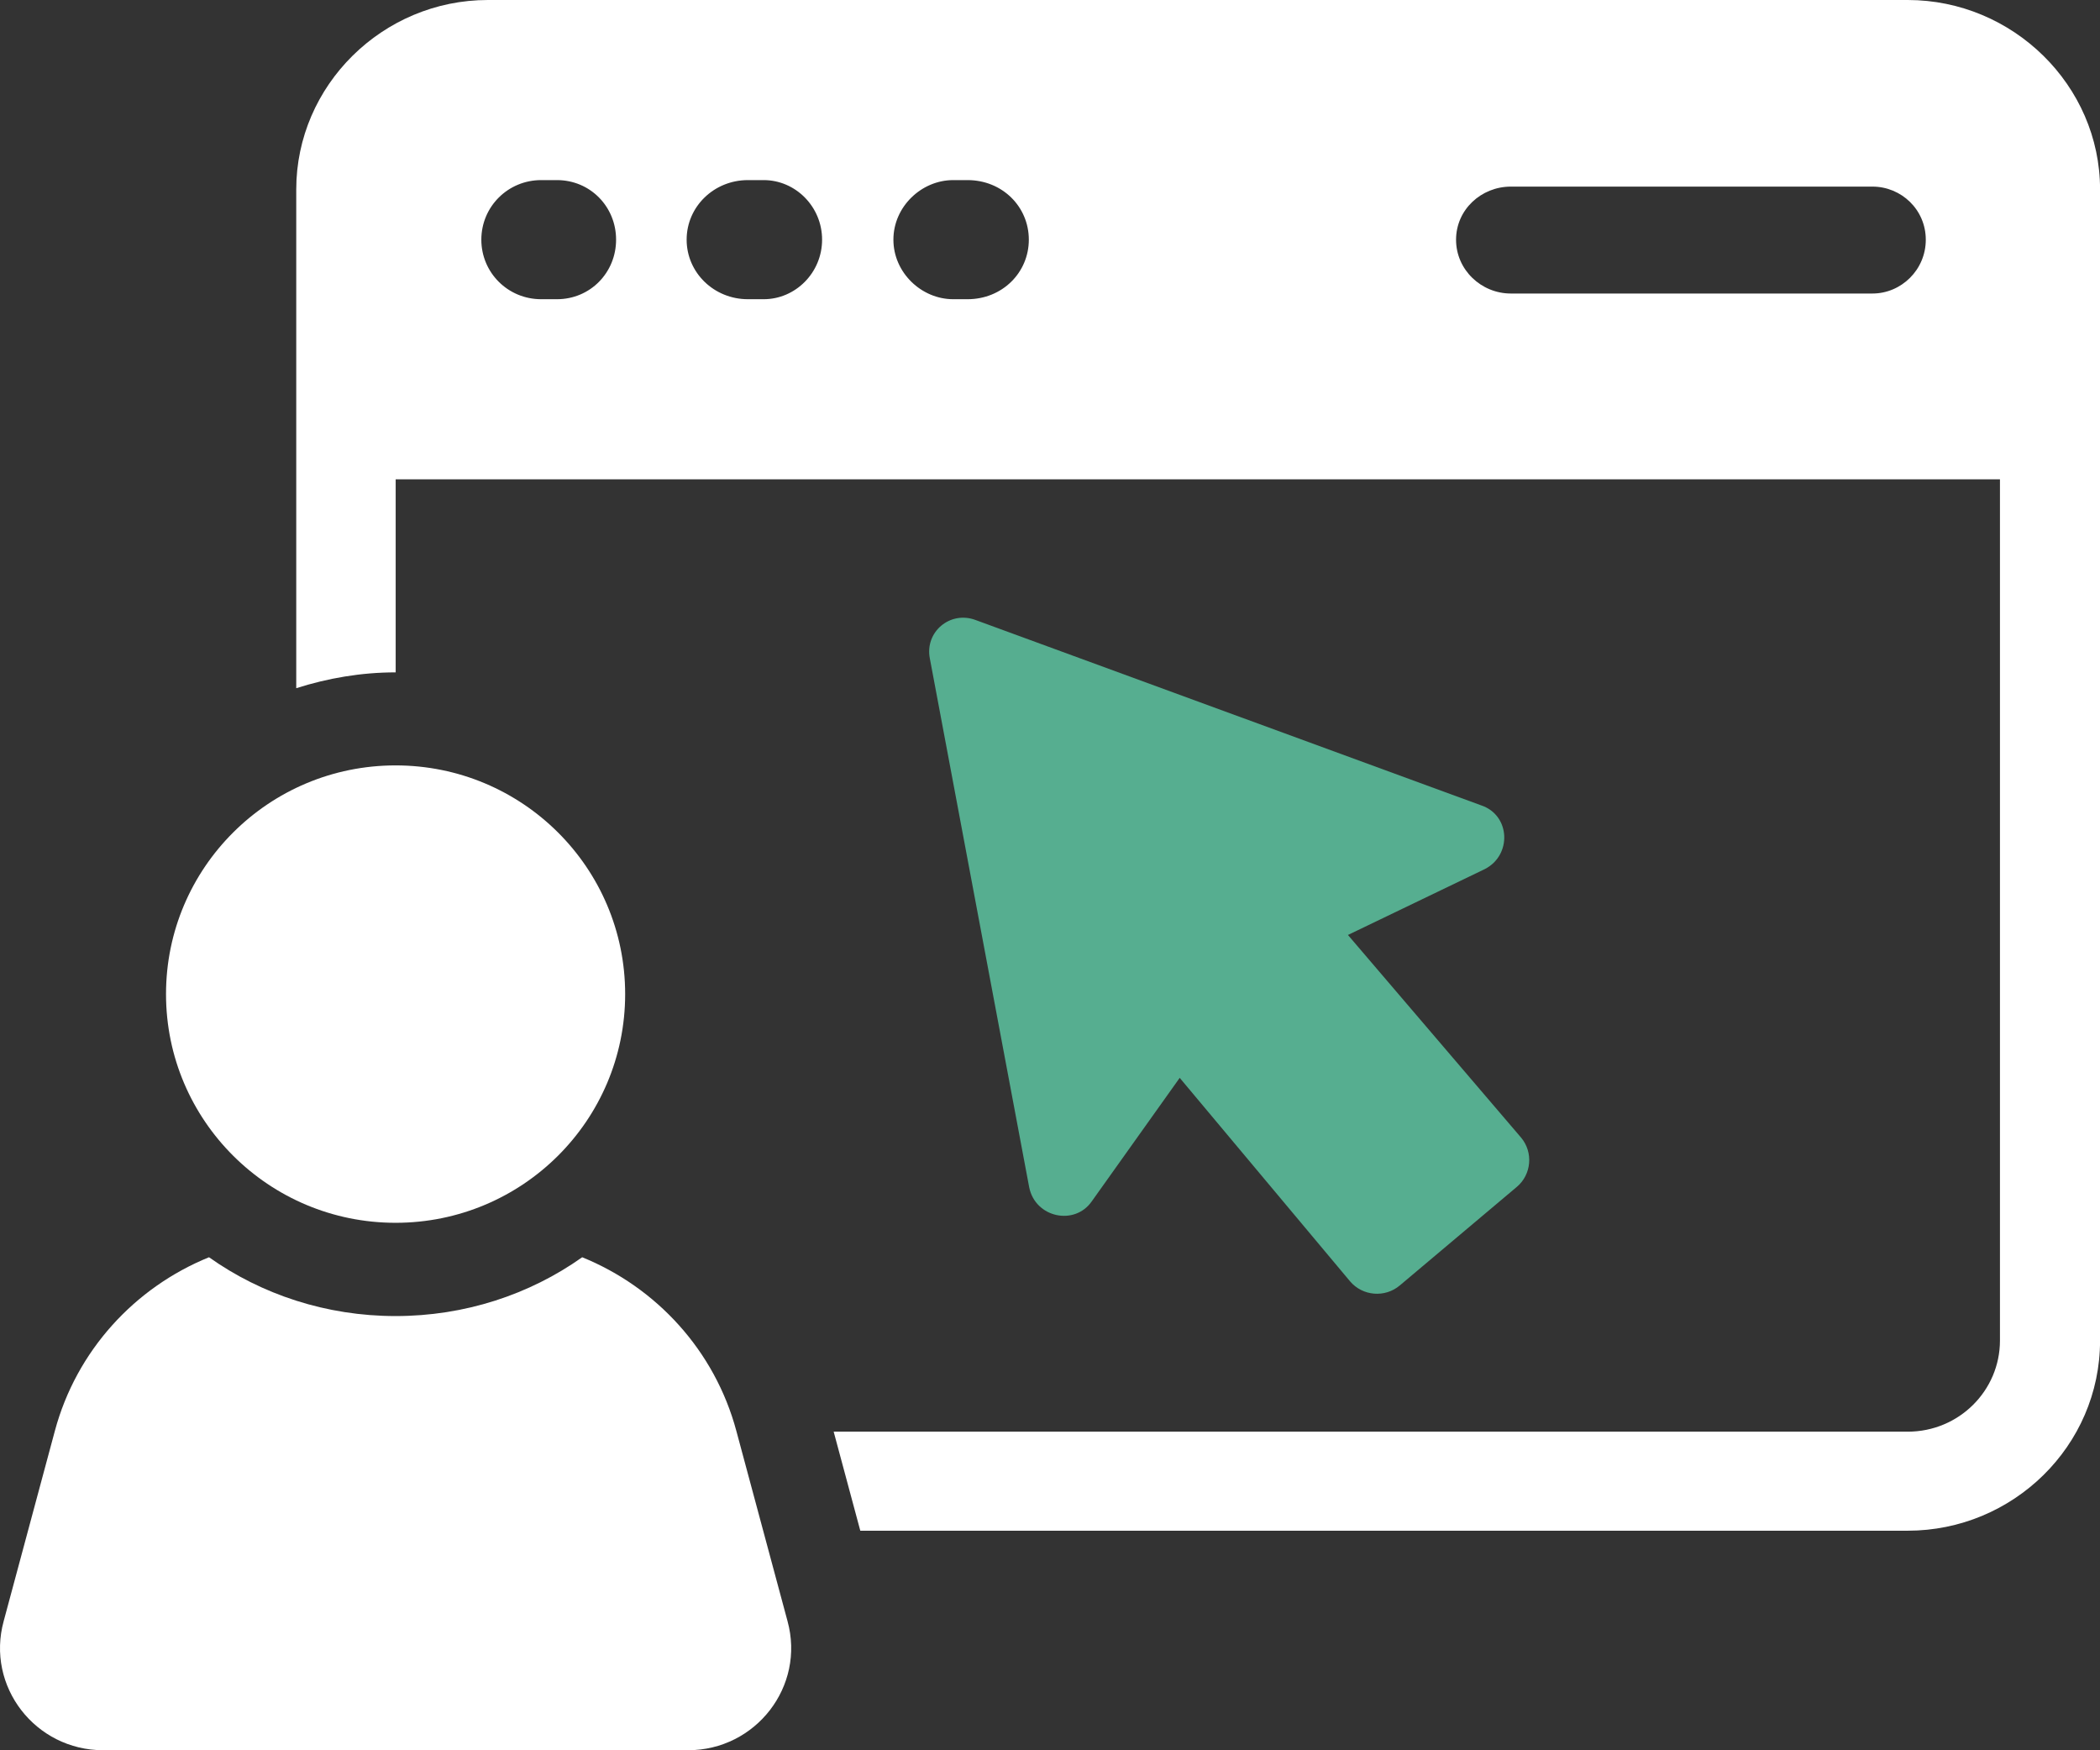
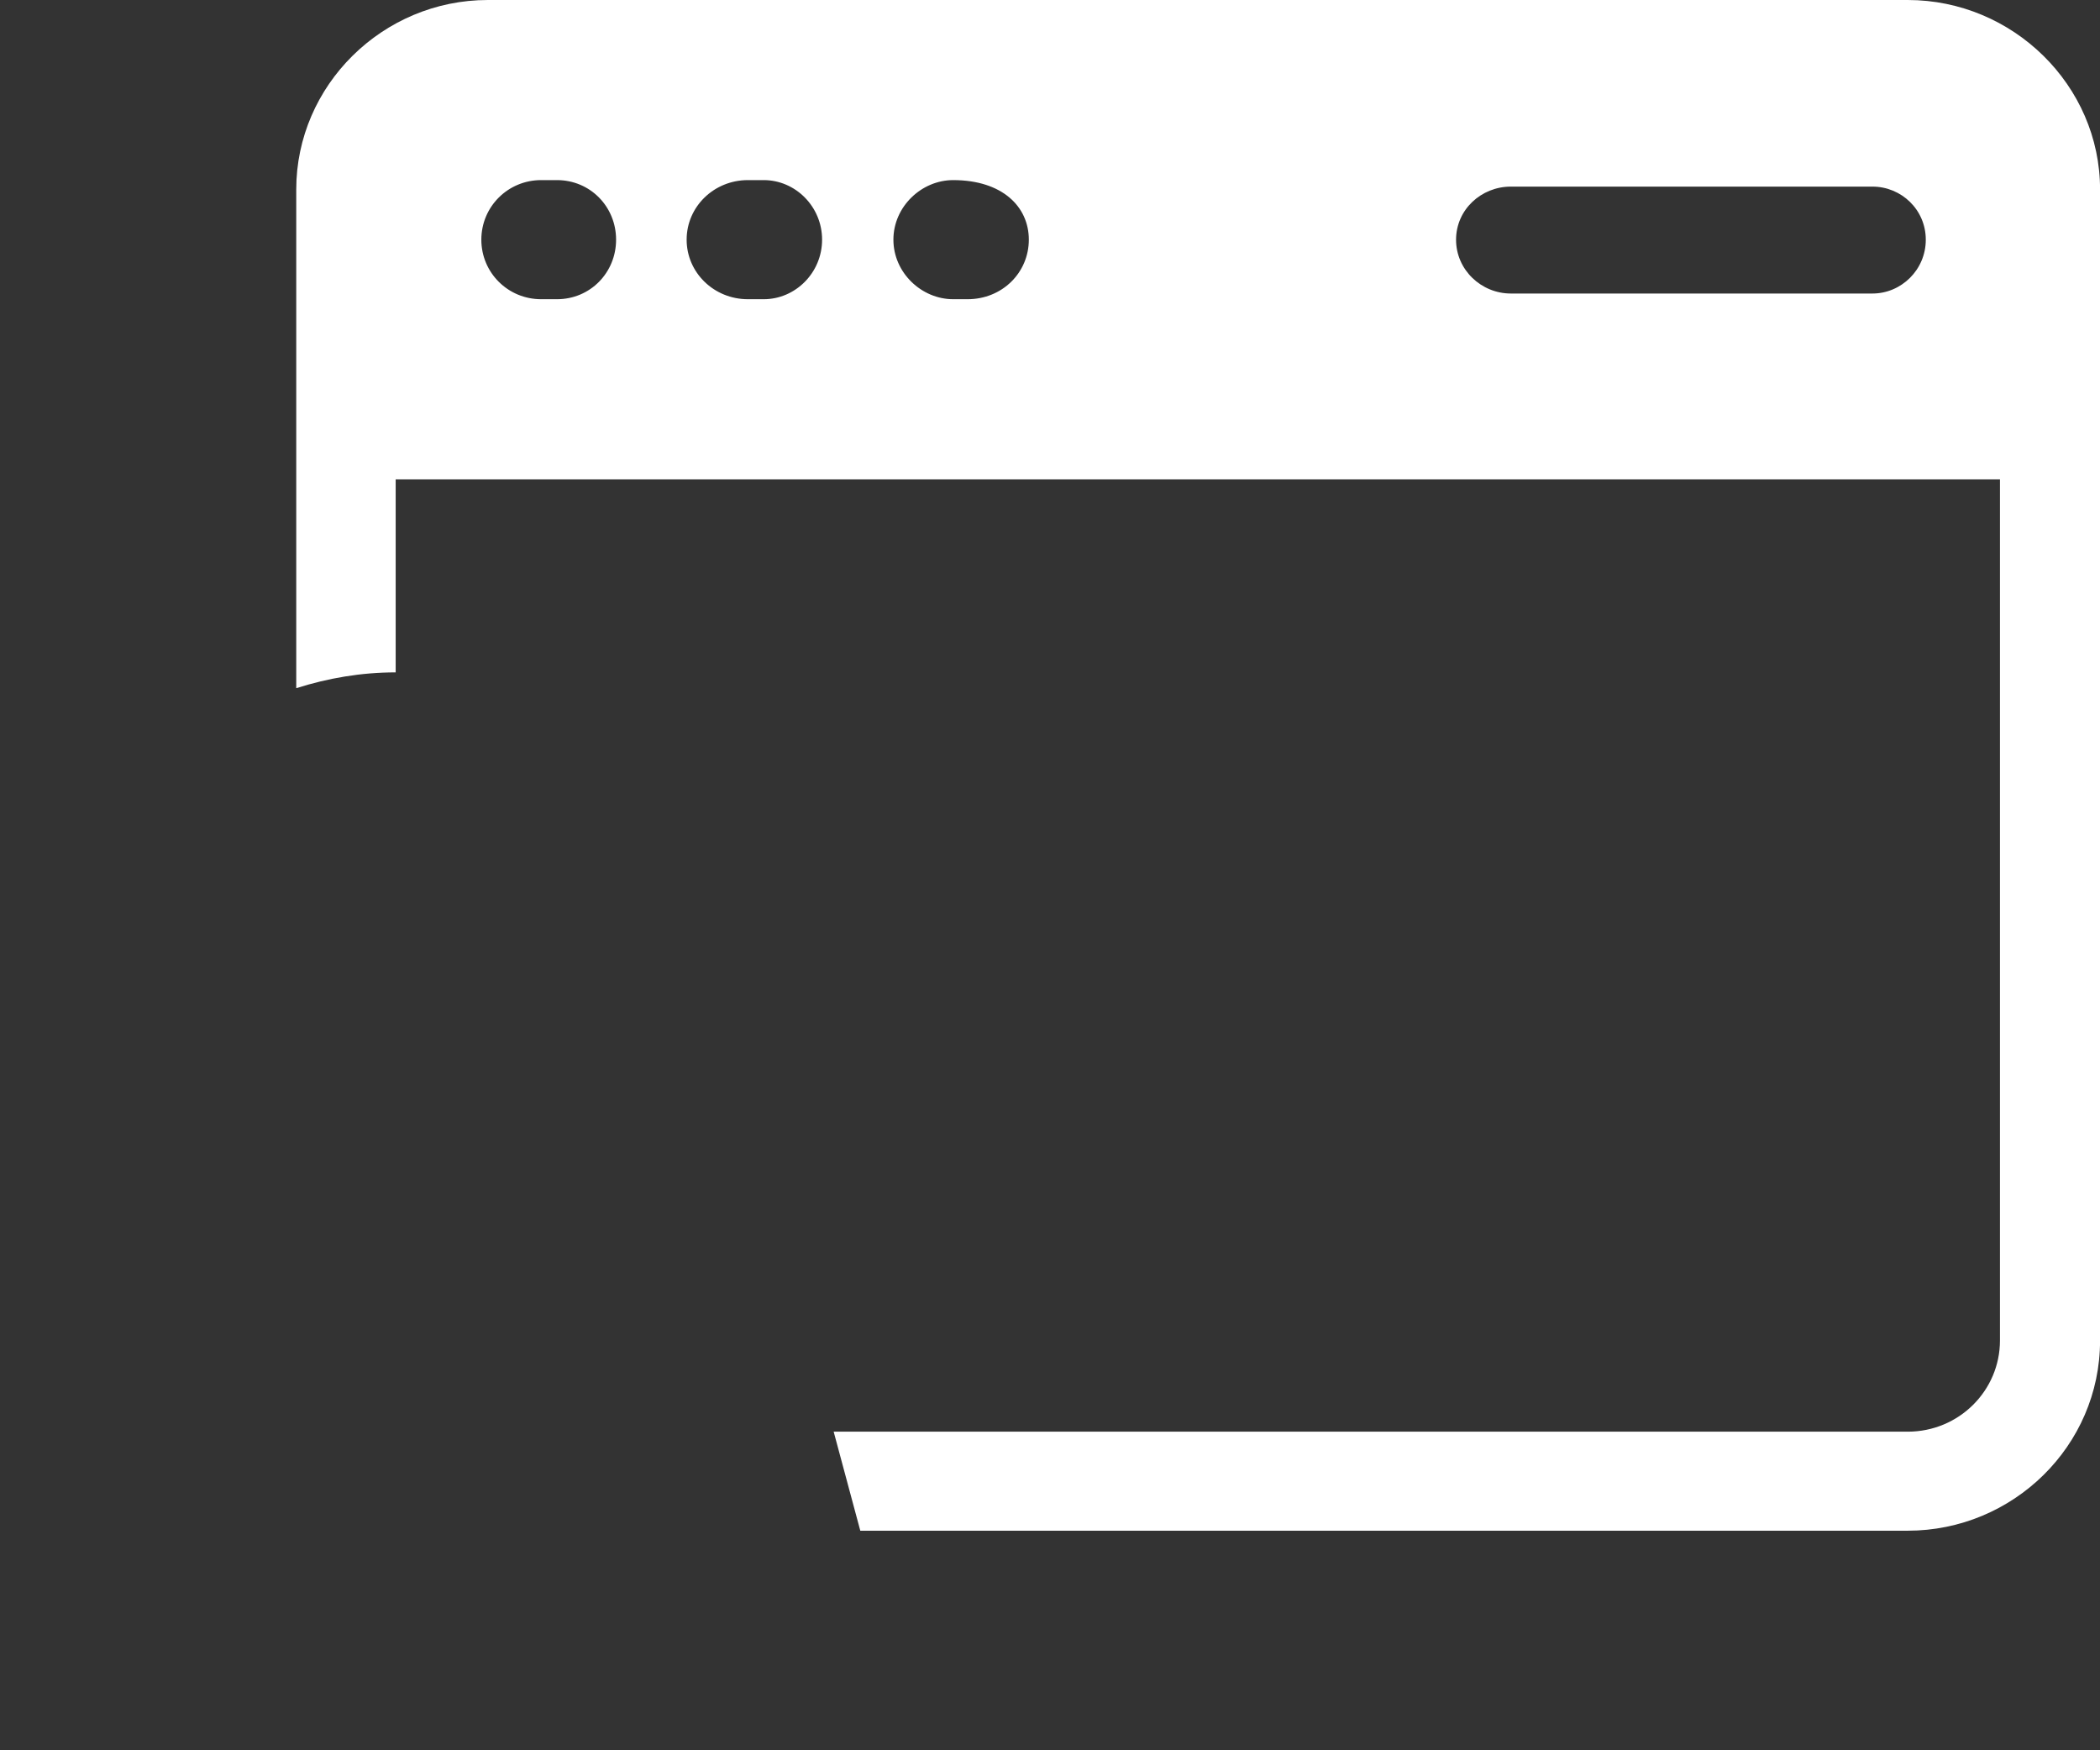
<svg xmlns="http://www.w3.org/2000/svg" width="72" height="60" viewBox="0 0 72 60" fill="none">
  <rect x="0" y="0" width="72" height="60" fill="#333333" stroke="none" />
-   <path d="M65.408 0H16.727C13.12 0 10.157 2.928 10.157 6.495V23.591C11.243 23.247 12.38 23.049 13.566 23.049V16.431H68.57V45.952C68.57 47.673 67.162 49.078 65.408 49.078H28.583L29.496 52.473H65.408C69.013 52.473 72.002 49.571 72.002 45.955V6.495C72.002 2.928 69.013 0 65.408 0ZM19.097 10.257H18.553C17.416 10.257 16.503 9.348 16.503 8.216C16.503 7.083 17.418 6.174 18.553 6.174H19.097C20.234 6.174 21.123 7.083 21.123 8.216C21.123 9.348 20.234 10.257 19.097 10.257ZM26.185 10.257H25.641C24.481 10.257 23.542 9.348 23.542 8.216C23.542 7.083 24.481 6.174 25.641 6.174H26.185C27.273 6.174 28.186 7.083 28.186 8.216C28.186 9.348 27.273 10.257 26.185 10.257ZM33.175 10.257H32.68C31.595 10.257 30.631 9.348 30.631 8.216C30.631 7.083 31.595 6.174 32.68 6.174H33.175C34.361 6.174 35.274 7.083 35.274 8.216C35.274 9.348 34.359 10.257 33.175 10.257ZM64.199 10.062H51.799C50.786 10.062 49.922 9.25 49.922 8.218C49.922 7.185 50.786 6.397 51.799 6.397H64.199C65.186 6.397 66.027 7.185 66.027 8.218C66.027 9.25 65.186 10.062 64.199 10.062Z" fill="white" />
-   <path d="M25.246 49.052C24.506 46.297 22.505 44.132 19.961 43.099C18.158 44.378 15.935 45.115 13.563 45.115C11.191 45.115 8.969 44.378 7.166 43.099C4.622 44.132 2.621 46.297 1.881 49.052L0.127 55.57C-0.489 57.81 1.213 59.998 3.536 59.998H23.591C25.912 59.998 27.616 57.81 27 55.57L25.246 49.052Z" fill="white" />
-   <path d="M13.563 41.918C17.911 41.918 21.434 38.408 21.434 34.078C21.434 29.748 17.911 26.238 13.563 26.238C9.216 26.238 5.692 29.748 5.692 34.078C5.692 38.408 9.216 41.918 13.563 41.918Z" fill="white" />
-   <path d="M50.786 27.609L33.448 21.254C32.576 20.927 31.699 21.664 31.881 22.576L35.287 40.703C35.5 41.746 36.846 42.028 37.433 41.181L40.447 36.949L46.289 43.926C46.718 44.431 47.484 44.495 47.992 44.066L52.004 40.688C52.512 40.261 52.576 39.498 52.147 38.992L46.215 32.051L50.903 29.795C51.844 29.319 51.788 27.949 50.788 27.609H50.786Z" fill="#56AE90" />
+   <path d="M65.408 0H16.727C13.12 0 10.157 2.928 10.157 6.495V23.591C11.243 23.247 12.38 23.049 13.566 23.049V16.431H68.57V45.952C68.57 47.673 67.162 49.078 65.408 49.078H28.583L29.496 52.473H65.408C69.013 52.473 72.002 49.571 72.002 45.955V6.495C72.002 2.928 69.013 0 65.408 0ZM19.097 10.257H18.553C17.416 10.257 16.503 9.348 16.503 8.216C16.503 7.083 17.418 6.174 18.553 6.174H19.097C20.234 6.174 21.123 7.083 21.123 8.216C21.123 9.348 20.234 10.257 19.097 10.257ZM26.185 10.257H25.641C24.481 10.257 23.542 9.348 23.542 8.216C23.542 7.083 24.481 6.174 25.641 6.174H26.185C27.273 6.174 28.186 7.083 28.186 8.216C28.186 9.348 27.273 10.257 26.185 10.257ZM33.175 10.257H32.68C31.595 10.257 30.631 9.348 30.631 8.216C30.631 7.083 31.595 6.174 32.68 6.174C34.361 6.174 35.274 7.083 35.274 8.216C35.274 9.348 34.359 10.257 33.175 10.257ZM64.199 10.062H51.799C50.786 10.062 49.922 9.25 49.922 8.218C49.922 7.185 50.786 6.397 51.799 6.397H64.199C65.186 6.397 66.027 7.185 66.027 8.218C66.027 9.25 65.186 10.062 64.199 10.062Z" fill="white" />
</svg>